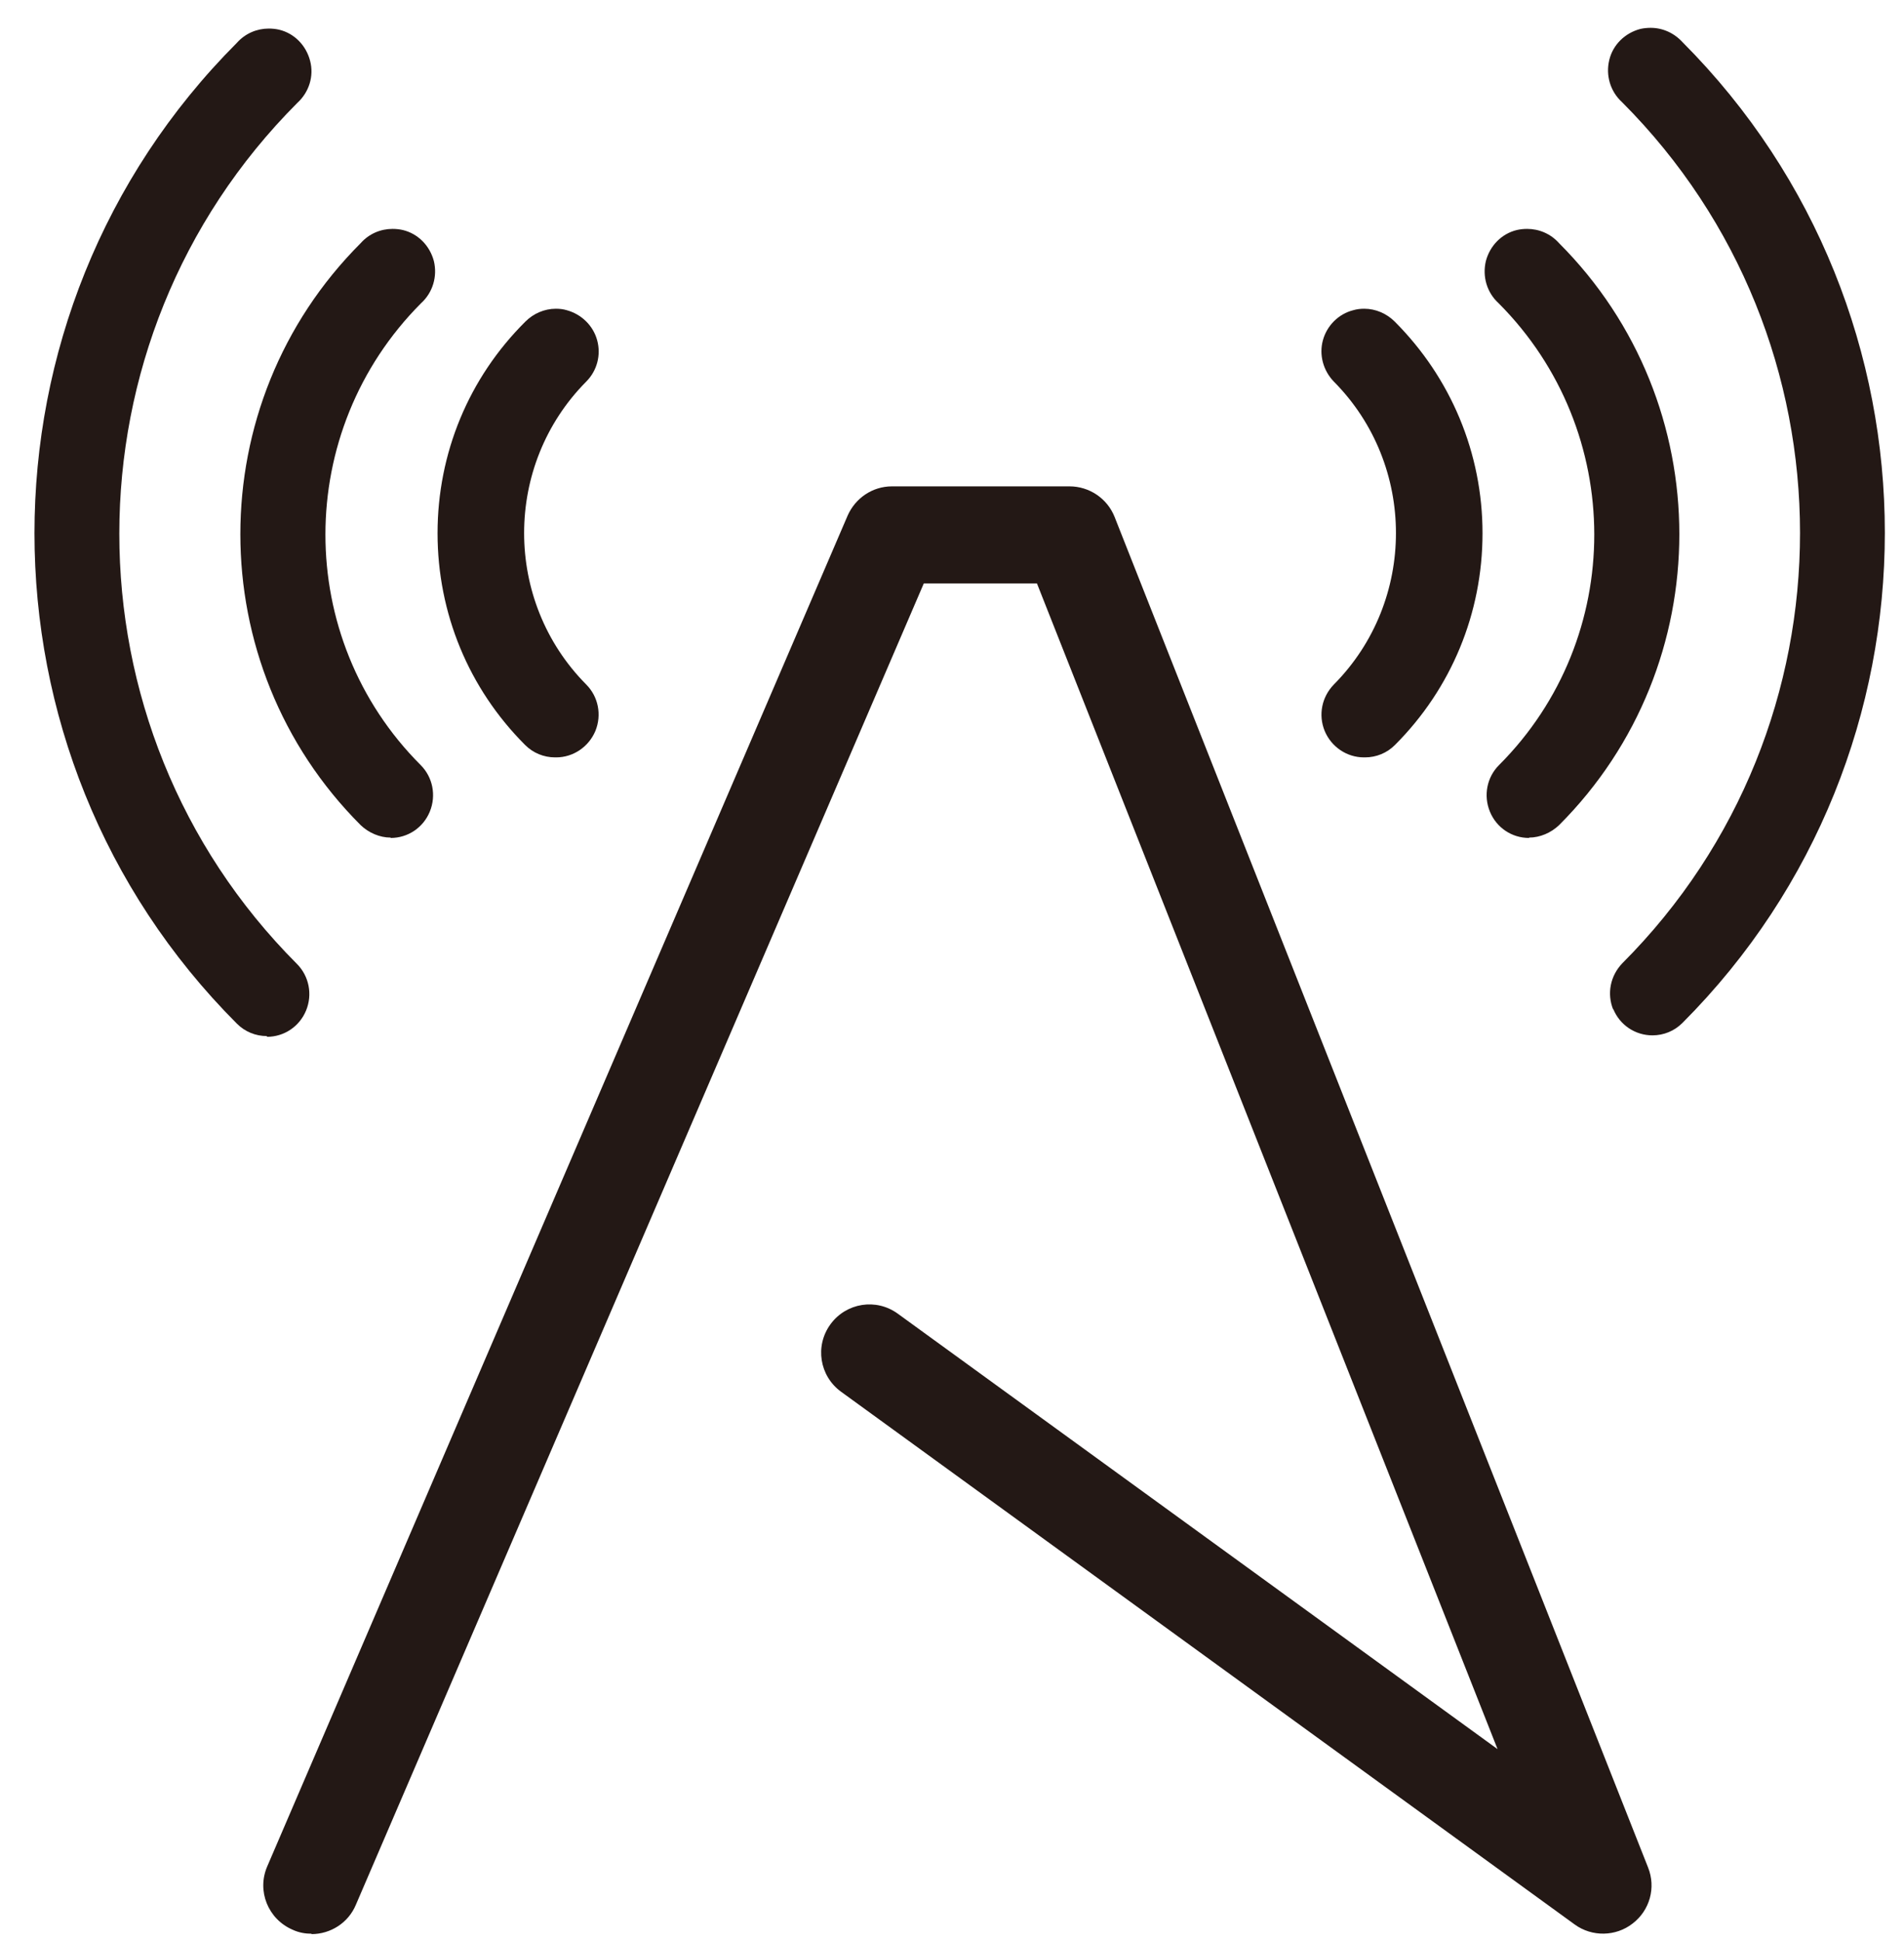
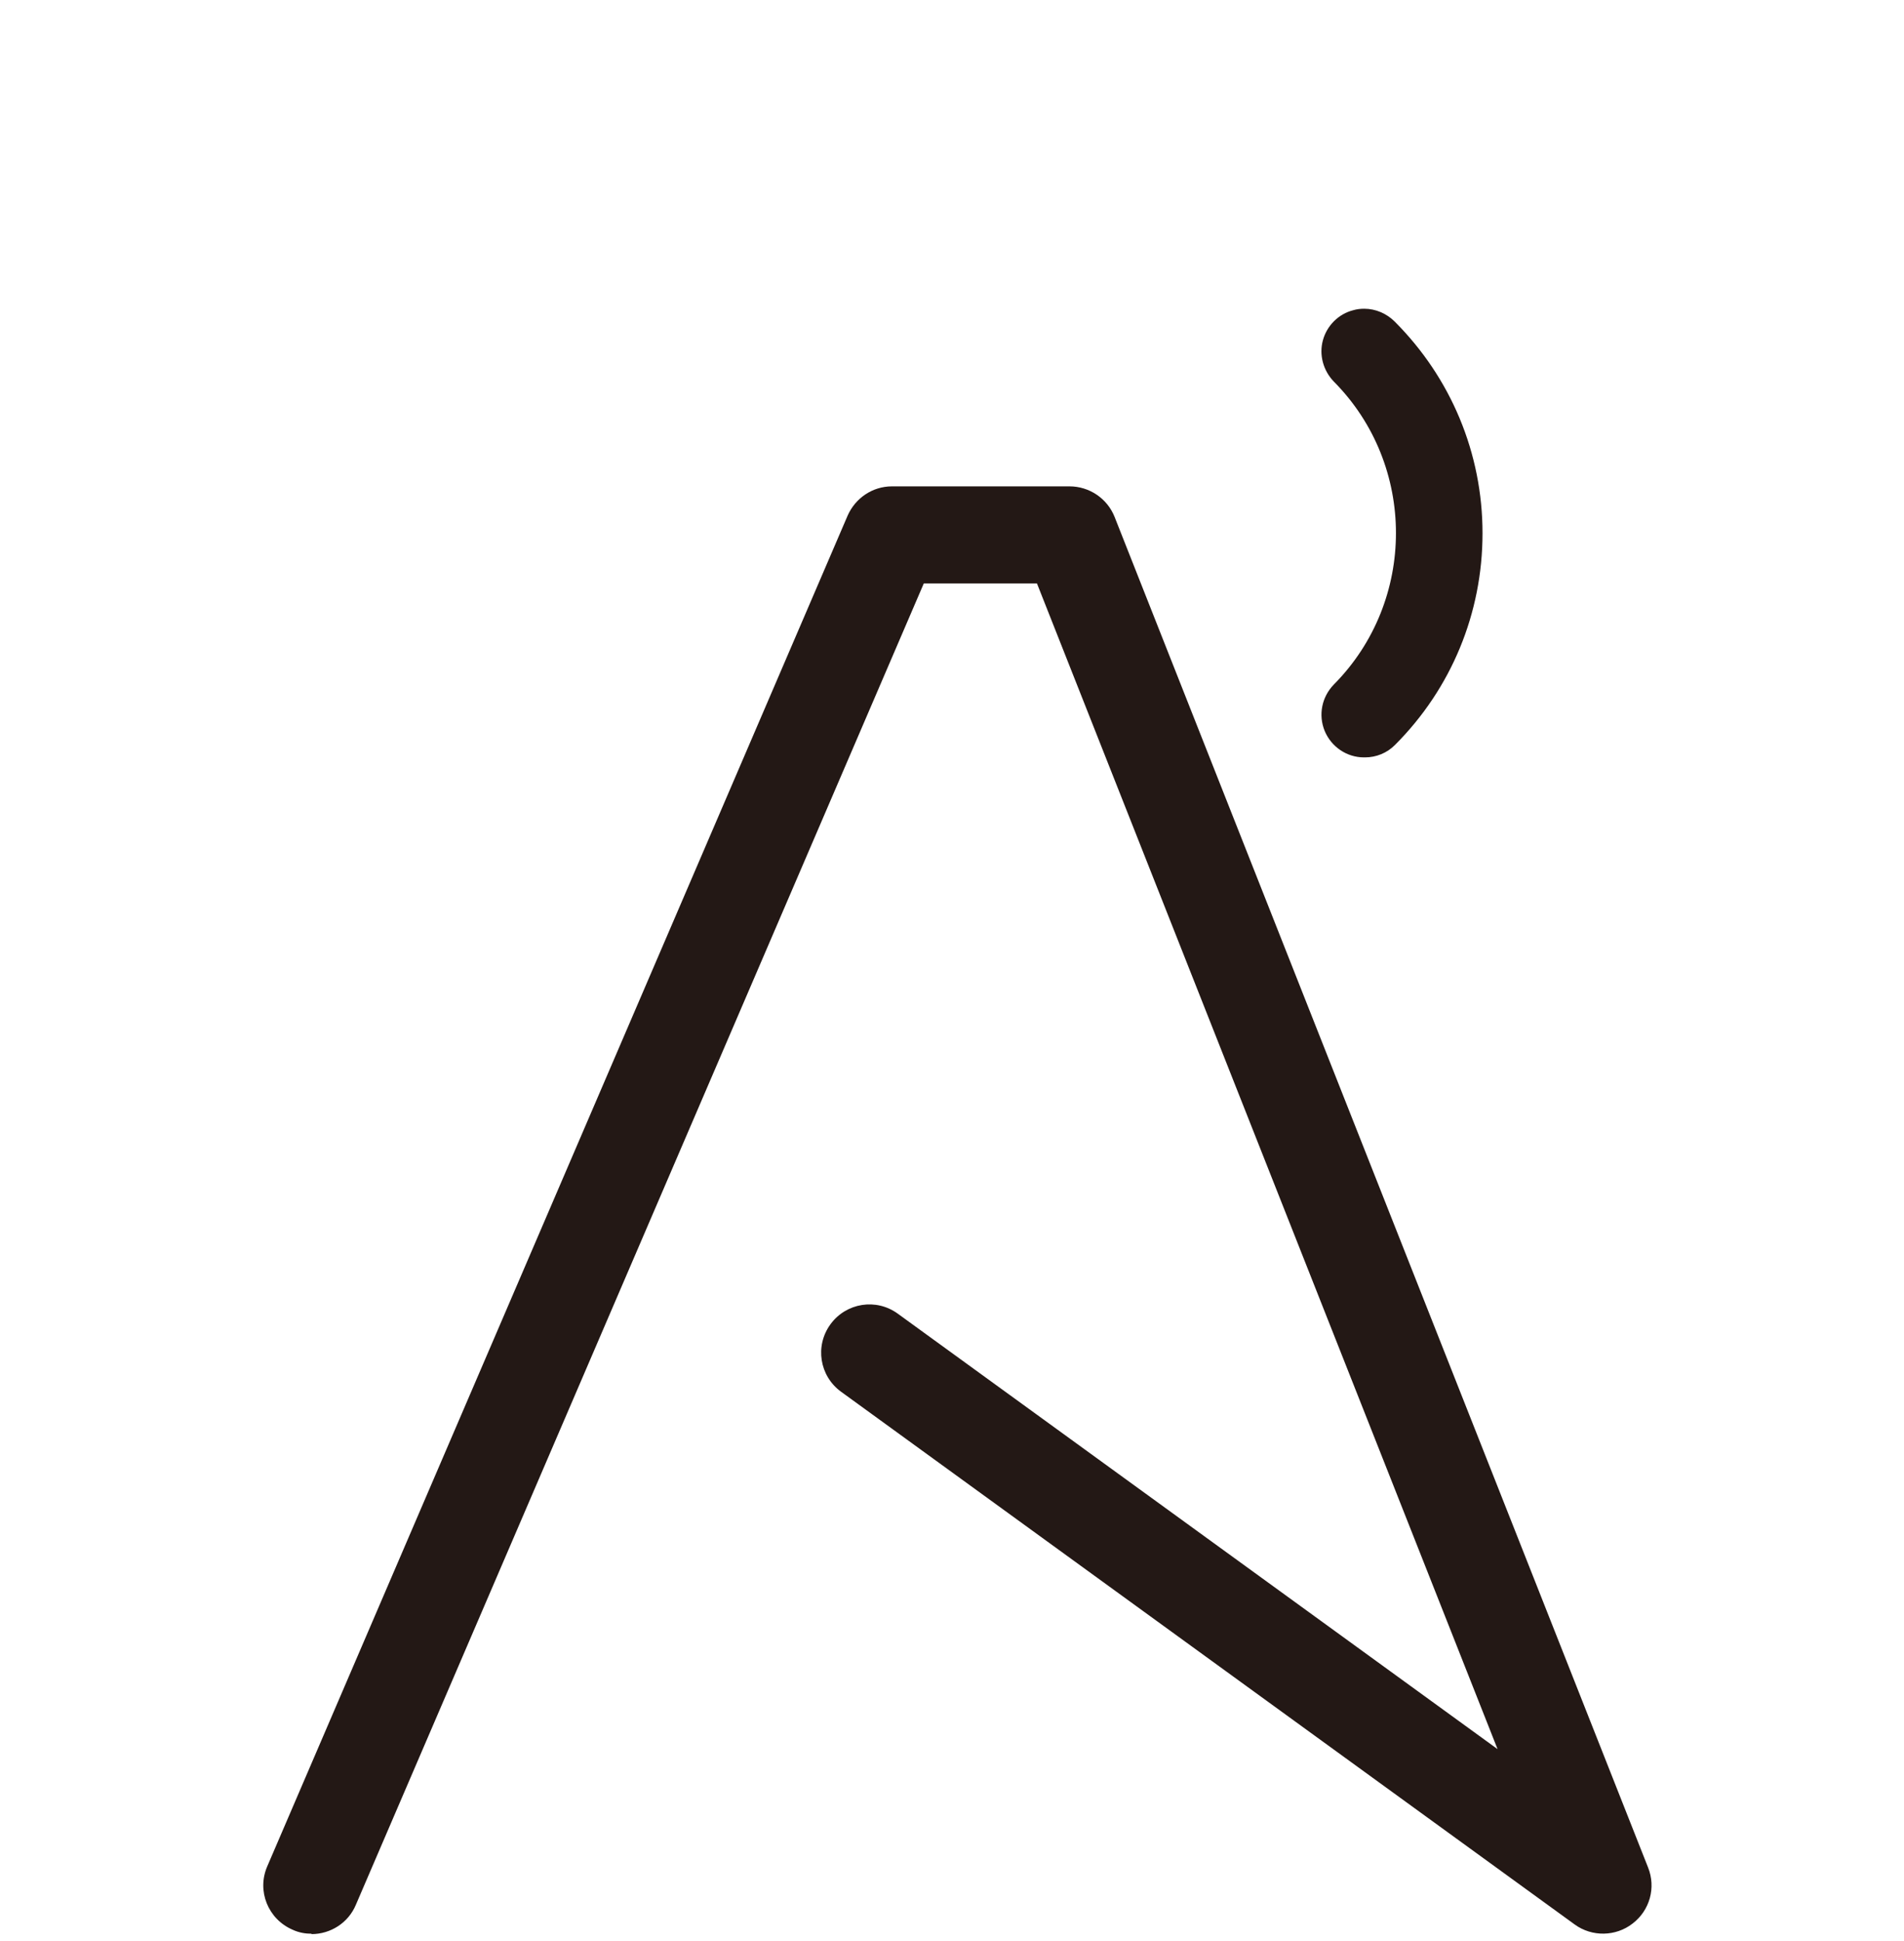
<svg xmlns="http://www.w3.org/2000/svg" width="52px" height="53px" viewBox="0 0 52 53" version="1.1">
  <title>编组</title>
  <g id="页面-1" stroke="none" stroke-width="1" fill="none" fill-rule="evenodd">
    <g id="icon更新" transform="translate(-740, -3460)" fill="#231815" fill-rule="nonzero">
      <g id="编组" transform="translate(740.942, 3460.76)">
-         <path d="M9.727,22.11 C9.428,22.11 9.127,21.98 8.908,21.77 C4.527,17.39 4.527,10.26 8.908,5.88 C9.137,5.62 9.457,5.49 9.777,5.49 C9.877,5.49 9.967,5.5 10.057,5.52 C10.477,5.62 10.797,5.95 10.908,6.37 C11.008,6.79 10.877,7.23 10.557,7.52 C7.077,11.01 7.077,16.66 10.547,20.13 C10.877,20.46 10.977,20.96 10.797,21.4 C10.617,21.84 10.197,22.12 9.727,22.12 L9.727,22.11 Z" id="路径" />
-         <path d="M6.348,27.53 C6.037,27.53 5.747,27.41 5.527,27.19 C-1.843,19.81 -1.843,7.79 5.527,0.41 C5.758,0.15 6.077,0.02 6.397,0.02 C6.497,0.02 6.588,0.03 6.678,0.05 C7.098,0.15 7.418,0.48 7.527,0.9 C7.638,1.32 7.497,1.76 7.178,2.05 C0.698,8.54 0.698,19.08 7.168,25.56 C7.497,25.89 7.598,26.39 7.418,26.83 C7.237,27.27 6.817,27.55 6.348,27.55 L6.348,27.53 Z" id="路径" />
-         <path d="M14.217,19.92 C13.908,19.92 13.617,19.8 13.398,19.58 C11.857,18.04 11.008,15.98 11.008,13.8 C11.008,11.62 11.857,9.56 13.408,8.02 C13.627,7.8 13.928,7.67 14.238,7.67 C14.338,7.67 14.438,7.68 14.537,7.71 C14.938,7.82 15.258,8.13 15.367,8.53 C15.477,8.93 15.367,9.36 15.068,9.66 C12.807,11.94 12.807,15.65 15.068,17.93 C15.398,18.26 15.498,18.76 15.318,19.2 C15.137,19.63 14.717,19.92 14.248,19.92 L14.227,19.92 L14.217,19.92 Z" id="路径" />
-         <path d="M40.818,22.11 C41.117,22.11 41.417,21.98 41.638,21.77 C46.017,17.39 46.017,10.26 41.638,5.88 C41.407,5.62 41.087,5.49 40.767,5.49 C40.667,5.49 40.578,5.5 40.487,5.52 C40.068,5.62 39.748,5.95 39.638,6.37 C39.538,6.79 39.667,7.23 39.987,7.52 C43.468,11.01 43.468,16.66 39.998,20.13 C39.667,20.46 39.568,20.96 39.748,21.4 C39.928,21.84 40.347,22.12 40.818,22.12 L40.818,22.11 Z" id="路径" />
-         <path d="M43.117,26.81 C42.938,26.37 43.038,25.88 43.367,25.54 C49.837,19.06 49.837,8.52 43.358,2.03 C43.038,1.74 42.907,1.3 43.008,0.88 C43.108,0.46 43.438,0.14 43.858,0.03 C43.947,0.01 44.047,0 44.138,0 C44.468,0 44.778,0.14 45.008,0.39 C52.377,7.78 52.377,19.79 45.008,27.17 C44.788,27.39 44.498,27.51 44.188,27.51 C43.718,27.51 43.297,27.23 43.117,26.79 L43.117,26.81 Z" id="路径" />
        <path d="M36.307,19.92 C35.837,19.92 35.417,19.63 35.237,19.2 C35.057,18.76 35.157,18.27 35.487,17.93 C37.748,15.65 37.748,11.94 35.487,9.66 C35.197,9.36 35.078,8.93 35.188,8.53 C35.297,8.13 35.617,7.81 36.017,7.71 C36.117,7.68 36.218,7.67 36.318,7.67 C36.627,7.67 36.928,7.8 37.148,8.02 C38.688,9.56 39.547,11.62 39.547,13.8 C39.547,15.98 38.697,18.04 37.157,19.58 C36.938,19.8 36.648,19.92 36.337,19.92 L36.318,19.92 L36.307,19.92 Z" id="路径" />
        <path d="M7.567,52.04 C7.397,52.04 7.218,52.01 7.048,51.93 C6.378,51.64 6.067,50.87 6.357,50.2 L22.207,13.32 C22.418,12.84 22.887,12.52 23.418,12.52 L28.267,12.52 C28.808,12.52 29.297,12.85 29.497,13.35 L44.068,50.23 C44.288,50.78 44.117,51.4 43.648,51.76 C43.188,52.12 42.538,52.13 42.068,51.79 L22.027,37.24 C21.438,36.81 21.308,35.99 21.738,35.4 C22.168,34.81 22.988,34.68 23.578,35.11 L39.958,47 L27.378,15.17 L24.288,15.17 L8.777,51.25 C8.568,51.75 8.078,52.05 7.567,52.05 L7.567,52.04 Z" id="路径" />
      </g>
    </g>
  </g>
</svg>